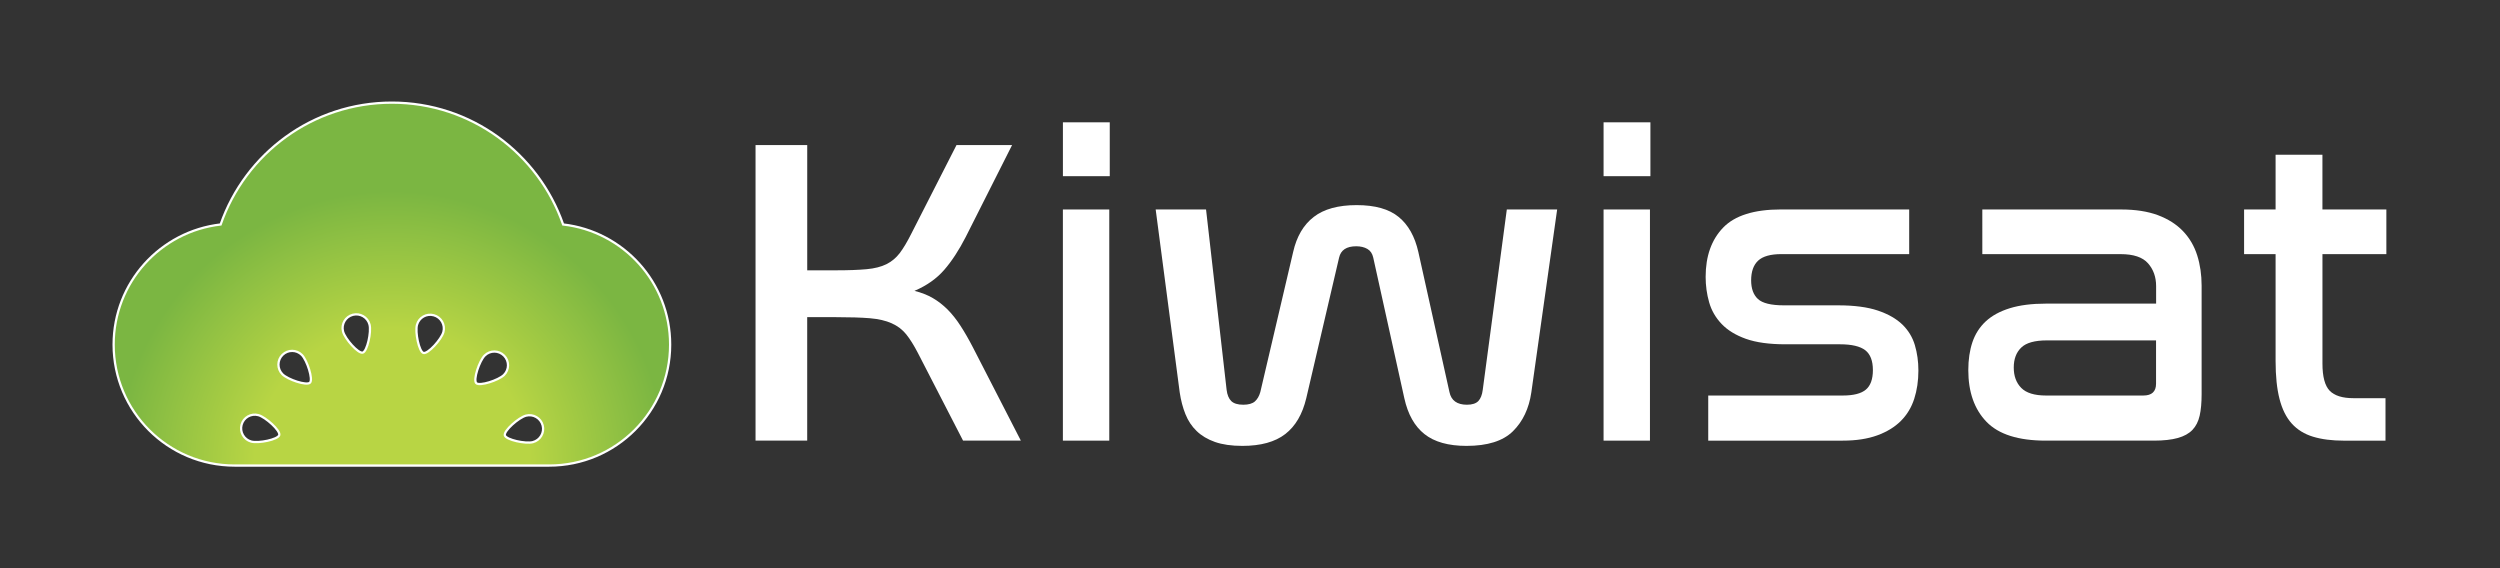
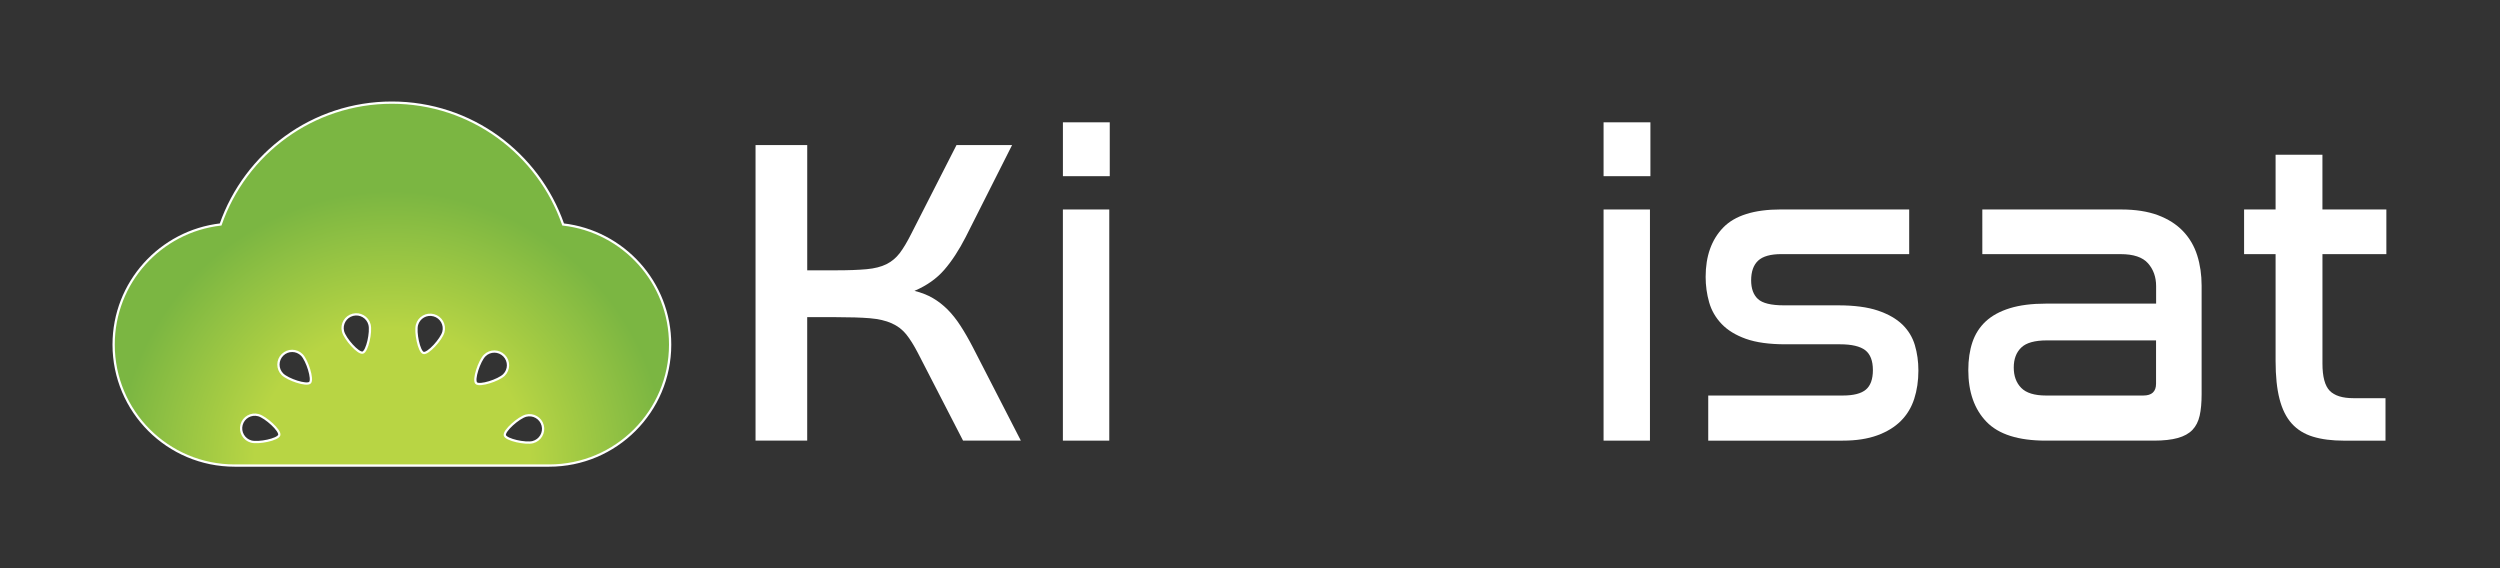
<svg xmlns="http://www.w3.org/2000/svg" version="1.1" id="Layer_1" x="0px" y="0px" viewBox="0 0 1100 250" style="enable-background:new 0 0 1100 250;" xml:space="preserve">
  <rect x="0" y="0" width="1100" height="250" fill="#333333" stroke="none" />
  <style type="text/css">
	.st0{display:none;fill:url(#Kiwi_pieno_1_);}
	.st1{display:none;}
	.st2{display:inline;fill:#4E4E4E;}
	.st3{display:none;fill:url(#Kiwi_pieno_4_);}
	.st4{display:none;fill:#4E4E4E;}
	.st5{display:none;fill:url(#Kiwi_pieno_5_);}
	.st6{fill:#FFFFFF;}
	.st7{fill:url(#SVGID_1_);stroke:#FFFFFF;stroke-miterlimit:10;}
</style>
  <radialGradient id="Kiwi_pieno_1_" cx="690.941" cy="115.204" r="17.569" gradientUnits="userSpaceOnUse">
    <stop offset="0.5" style="stop-color:#B8D544" />
    <stop offset="1" style="stop-color:#7BB642" />
  </radialGradient>
  <path id="Kiwi_pieno" class="st0" d="M705.5,115.37c-0.04-0.17-0.22-0.27-0.38-0.22l-28.96,7.76c-0.09,0.15-0.13,0.24-0.22,0.39  c2.3,8,10.6,12.71,18.67,10.55C702.68,131.68,707.5,123.45,705.5,115.37z" />
  <g id="Semi_full_centrati" class="st1">
    <path class="st2" d="M690.63,109.88c-0.44,0-0.8,0.36-0.8,0.8c0,0.44,0.53,1.49,0.8,1.49c0.27,0,0.8-1.05,0.8-1.49   C691.43,110.24,691.07,109.88,690.63,109.88z" />
    <path class="st2" d="M686.04,111.11c-0.38,0.22-0.52,0.71-0.29,1.1c0.22,0.38,1.21,1.03,1.44,0.89c0.24-0.14,0.17-1.31-0.05-1.69   C686.91,111.02,686.42,110.89,686.04,111.11z" />
    <path class="st2" d="M683.78,114.18c-0.38-0.22-0.88-0.09-1.1,0.29c-0.22,0.38-0.09,0.88,0.29,1.1c0.38,0.22,1.56,0.29,1.69,0.05   C684.8,115.39,684.16,114.4,683.78,114.18z" />
    <path class="st2" d="M698.58,114.47c-0.22-0.38-0.71-0.52-1.1-0.29c-0.38,0.22-1.03,1.21-0.89,1.44c0.14,0.24,1.31,0.17,1.69-0.05   C698.67,115.34,698.81,114.85,698.58,114.47z" />
    <path class="st2" d="M695.22,111.11c-0.38-0.22-0.88-0.09-1.1,0.29c-0.22,0.38-0.29,1.56-0.05,1.69c0.24,0.14,1.22-0.51,1.44-0.89   C695.74,111.82,695.61,111.33,695.22,111.11z" />
    <path class="st2" d="M690.64,128.16c0.44,0,0.8-0.36,0.8-0.8c0-0.44-0.53-1.49-0.8-1.49c-0.27,0-0.8,1.05-0.8,1.49   C689.83,127.8,690.19,128.16,690.64,128.16z" />
    <path class="st2" d="M695.23,126.93c0.38-0.22,0.52-0.71,0.29-1.1c-0.22-0.38-1.21-1.03-1.44-0.89c-0.24,0.14-0.17,1.31,0.05,1.69   C694.35,127.02,694.84,127.15,695.23,126.93z" />
    <path class="st2" d="M697.49,123.86c0.38,0.22,0.88,0.09,1.1-0.29c0.22-0.38,0.09-0.88-0.29-1.1c-0.38-0.22-1.56-0.29-1.69-0.05   C696.46,122.65,697.11,123.64,697.49,123.86z" />
-     <path class="st2" d="M682.68,123.57c0.22,0.38,0.71,0.52,1.1,0.29c0.38-0.22,1.03-1.21,0.89-1.44c-0.14-0.24-1.31-0.17-1.69,0.05   C682.59,122.69,682.46,123.19,682.68,123.57z" />
    <path class="st2" d="M686.04,126.93c0.38,0.22,0.88,0.09,1.1-0.29c0.22-0.38,0.29-1.56,0.05-1.69c-0.24-0.14-1.22,0.51-1.44,0.89   C685.53,126.22,685.66,126.71,686.04,126.93z" />
    <path class="st2" d="M683.78,119.06c0-0.27-1.05-0.8-1.49-0.8c-0.44,0-0.8,0.36-0.8,0.8c0,0.44,0.36,0.8,0.8,0.8   C682.73,119.87,683.78,119.33,683.78,119.06z" />
    <path class="st2" d="M697.56,119.06c0,0.27,1.05,0.8,1.49,0.8c0.44,0,0.8-0.36,0.8-0.8c0-0.44-0.36-0.8-0.8-0.8   C698.61,118.25,697.56,118.78,697.56,119.06z" />
  </g>
  <radialGradient id="Kiwi_pieno_4_" cx="690.941" cy="115.204" r="17.569" gradientUnits="userSpaceOnUse">
    <stop offset="0.5" style="stop-color:#B8D544" />
    <stop offset="1" style="stop-color:#7BB642" />
  </radialGradient>
  <path id="Kiwi_pieno_2_" class="st3" d="M705.5,115.37c-0.04-0.17-0.22-0.27-0.38-0.22l-28.96,7.76c-0.09,0.15-0.13,0.24-0.22,0.39  c2.3,8,10.6,12.71,18.67,10.55C702.68,131.68,707.5,123.45,705.5,115.37z" />
  <g id="Semi_full_centrati_2_" class="st1">
    <path class="st2" d="M690.63,109.88c-0.44,0-0.8,0.36-0.8,0.8c0,0.44,0.53,1.49,0.8,1.49c0.27,0,0.8-1.05,0.8-1.49   C691.43,110.24,691.07,109.88,690.63,109.88z" />
    <path class="st2" d="M686.04,111.11c-0.38,0.22-0.52,0.71-0.29,1.1c0.22,0.38,1.21,1.03,1.44,0.89c0.24-0.14,0.17-1.31-0.05-1.69   C686.91,111.02,686.42,110.89,686.04,111.11z" />
    <path class="st2" d="M683.78,114.18c-0.38-0.22-0.88-0.09-1.1,0.29c-0.22,0.38-0.09,0.88,0.29,1.1c0.38,0.22,1.56,0.29,1.69,0.05   C684.8,115.39,684.16,114.4,683.78,114.18z" />
    <path class="st2" d="M698.58,114.47c-0.22-0.38-0.71-0.52-1.1-0.29c-0.38,0.22-1.03,1.21-0.89,1.44c0.14,0.24,1.31,0.17,1.69-0.05   C698.67,115.34,698.81,114.85,698.58,114.47z" />
-     <path class="st2" d="M695.22,111.11c-0.38-0.22-0.88-0.09-1.1,0.29c-0.22,0.38-0.29,1.56-0.05,1.69c0.24,0.14,1.22-0.51,1.44-0.89   C695.74,111.82,695.61,111.33,695.22,111.11z" />
    <path class="st2" d="M690.64,128.16c0.44,0,0.8-0.36,0.8-0.8c0-0.44-0.53-1.49-0.8-1.49c-0.27,0-0.8,1.05-0.8,1.49   C689.83,127.8,690.19,128.16,690.64,128.16z" />
    <path class="st2" d="M695.23,126.93c0.38-0.22,0.52-0.71,0.29-1.1c-0.22-0.38-1.21-1.03-1.44-0.89c-0.24,0.14-0.17,1.31,0.05,1.69   C694.35,127.02,694.84,127.15,695.23,126.93z" />
-     <path class="st2" d="M697.49,123.86c0.38,0.22,0.88,0.09,1.1-0.29c0.22-0.38,0.09-0.88-0.29-1.1c-0.38-0.22-1.56-0.29-1.69-0.05   C696.46,122.65,697.11,123.64,697.49,123.86z" />
    <path class="st2" d="M682.68,123.57c0.22,0.38,0.71,0.52,1.1,0.29c0.38-0.22,1.03-1.21,0.89-1.44c-0.14-0.24-1.31-0.17-1.69,0.05   C682.59,122.69,682.46,123.19,682.68,123.57z" />
    <path class="st2" d="M686.04,126.93c0.38,0.22,0.88,0.09,1.1-0.29c0.22-0.38,0.29-1.56,0.05-1.69c-0.24-0.14-1.22,0.51-1.44,0.89   C685.53,126.22,685.66,126.71,686.04,126.93z" />
    <path class="st2" d="M683.78,119.06c0-0.27-1.05-0.8-1.49-0.8c-0.44,0-0.8,0.36-0.8,0.8c0,0.44,0.36,0.8,0.8,0.8   C682.73,119.87,683.78,119.33,683.78,119.06z" />
    <path class="st2" d="M697.56,119.06c0,0.27,1.05,0.8,1.49,0.8c0.44,0,0.8-0.36,0.8-0.8c0-0.44-0.36-0.8-0.8-0.8   C698.61,118.25,697.56,118.78,697.56,119.06z" />
  </g>
  <path class="st4" d="M695.16,126.98c0.39-0.22,0.52-0.71,0.3-1.1c-0.22-0.39-1.2-1.03-1.44-0.9c-0.24,0.13-0.18,1.31,0.04,1.69  C694.28,127.06,694.77,127.19,695.16,126.98z" />
  <path class="st4" d="M698.54,123.63c0.22-0.38,0.1-0.88-0.29-1.1c-0.38-0.22-1.56-0.3-1.69-0.06c-0.14,0.24,0.5,1.22,0.88,1.45  C697.82,124.15,698.31,124.02,698.54,123.63z" />
  <path class="st4" d="M698.99,119.85c0.44,0,0.81-0.36,0.81-0.8c0-0.44-0.36-0.81-0.8-0.81c-0.44,0-1.5,0.52-1.5,0.79  C697.5,119.31,698.54,119.85,698.99,119.85z" />
  <path class="st4" d="M685.97,126.92c0.38,0.22,0.88,0.1,1.1-0.29c0.22-0.38,0.3-1.56,0.06-1.69c-0.24-0.14-1.22,0.5-1.45,0.88  C685.46,126.21,685.59,126.7,685.97,126.92z" />
  <path class="st4" d="M690.56,128.18c0.44,0,0.81-0.36,0.81-0.8c0-0.44-0.52-1.5-0.79-1.5c-0.27,0-0.81,1.04-0.81,1.49  C689.76,127.81,690.11,128.18,690.56,128.18z" />
  <path class="st4" d="M684.7,122.46c-0.13-0.24-1.31-0.18-1.69,0.04c-0.39,0.22-0.52,0.71-0.3,1.1c0.22,0.39,0.71,0.52,1.1,0.3  C684.18,123.68,684.83,122.7,684.7,122.46z" />
  <radialGradient id="Kiwi_pieno_5_" cx="1253.845" cy="147.163" r="17.723" gradientTransform="matrix(0.943 0.235 -0.235 0.943 109.886 -283.375)" gradientUnits="userSpaceOnUse">
    <stop offset="0.5" style="stop-color:#B8D544" />
    <stop offset="1" style="stop-color:#7BB642" />
  </radialGradient>
  <path id="Kiwi_pieno_3_" class="st5" d="M1271.35,153.52c0-0.17-0.14-0.31-0.31-0.3l-29.39,0.52c-0.12,0.12-0.18,0.19-0.3,0.32  c0.29,8.15,7.07,14.6,15.26,14.46C1264.8,168.36,1271.34,161.68,1271.35,153.52z" />
  <g id="Semi_full_centrati_3_" class="st1">
    <path class="st2" d="M1258.51,144.77c-0.42-0.1-0.85,0.15-0.95,0.57c-0.1,0.42,0.15,1.55,0.41,1.61c0.26,0.06,1.01-0.81,1.12-1.23   S1258.93,144.88,1258.51,144.77z" />
    <path class="st2" d="M1253.85,144.86c-0.42,0.12-0.66,0.56-0.54,0.97c0.12,0.42,0.9,1.26,1.16,1.19c0.26-0.07,0.47-1.21,0.35-1.62   C1254.7,144.98,1254.27,144.74,1253.85,144.86z" />
    <path class="st2" d="M1250.97,147.24c-0.31-0.3-0.81-0.29-1.11,0.02c-0.3,0.31-0.29,0.81,0.02,1.11c0.31,0.3,1.41,0.64,1.6,0.45   C1251.66,148.63,1251.28,147.54,1250.97,147.24z" />
    <path class="st2" d="M1264.99,151.02c-0.12-0.42-0.56-0.66-0.97-0.54c-0.42,0.12-1.26,0.9-1.19,1.16c0.07,0.26,1.21,0.47,1.62,0.35   C1264.87,151.88,1265.11,151.44,1264.99,151.02z" />
    <path class="st2" d="M1262.59,147.03c-0.31-0.3-0.81-0.29-1.11,0.02c-0.3,0.31-0.64,1.41-0.45,1.6c0.19,0.19,1.28-0.19,1.58-0.51   C1262.91,147.83,1262.9,147.33,1262.59,147.03z" />
    <path class="st2" d="M1254.18,162.16c0.42,0.1,0.85-0.15,0.95-0.57c0.1-0.42-0.15-1.55-0.41-1.61c-0.26-0.06-1.01,0.81-1.12,1.23   C1253.51,161.63,1253.76,162.06,1254.18,162.16z" />
    <path class="st2" d="M1258.84,162.08c0.42-0.12,0.66-0.56,0.54-0.97c-0.12-0.42-0.9-1.26-1.16-1.19c-0.26,0.07-0.47,1.21-0.35,1.62   C1257.99,161.96,1258.43,162.2,1258.84,162.08z" />
    <path class="st2" d="M1261.72,159.69c0.31,0.3,0.81,0.29,1.11-0.02c0.3-0.31,0.29-0.81-0.02-1.11c-0.31-0.3-1.41-0.64-1.6-0.45   C1261.03,158.3,1261.41,159.39,1261.72,159.69z" />
    <path class="st2" d="M1247.71,155.91c0.12,0.42,0.56,0.66,0.97,0.54c0.42-0.12,1.26-0.9,1.19-1.16c-0.07-0.26-1.21-0.47-1.62-0.35   C1247.83,155.06,1247.59,155.49,1247.71,155.91z" />
-     <path class="st2" d="M1250.11,159.9c0.31,0.3,0.81,0.29,1.11-0.02c0.3-0.31,0.64-1.41,0.45-1.6c-0.19-0.19-1.28,0.19-1.58,0.51   C1249.79,159.1,1249.79,159.6,1250.11,159.9z" />
    <path class="st2" d="M1249.82,151.88c0.06-0.26-0.81-1.01-1.23-1.12c-0.42-0.1-0.85,0.15-0.95,0.57s0.15,0.85,0.57,0.95   C1248.63,152.4,1249.75,152.14,1249.82,151.88z" />
    <path class="st2" d="M1262.93,155.14c-0.06,0.26,0.81,1.01,1.23,1.12c0.42,0.1,0.85-0.15,0.95-0.57s-0.15-0.85-0.57-0.95   S1262.99,154.88,1262.93,155.14z" />
  </g>
  <g>
    <g>
      <path class="st6" d="M355.18,63.84v55.1h12.51c5.52,0,10.05-0.16,13.59-0.49c3.53-0.31,6.44-1.07,8.76-2.21    c2.3-1.16,4.26-2.79,5.88-4.92c1.6-2.12,3.29-4.97,5.09-8.56l19.85-38.93h24.46l-20.41,40.46c-2.96,5.77-6.1,10.6-9.44,14.44    c-3.34,3.86-7.71,6.94-13.11,9.25c3.09,0.77,5.78,1.83,8.09,3.18c2.32,1.35,4.47,3.03,6.46,5c1.99,2.01,3.89,4.37,5.67,7.13    c1.8,2.76,3.67,6,5.6,9.74l20.99,40.84h-25.43l-19.85-38.53c-1.79-3.46-3.53-6.22-5.19-8.28c-1.68-2.05-3.79-3.67-6.36-4.81    c-2.57-1.16-5.77-1.9-9.63-2.23c-3.86-0.31-8.86-0.47-15.03-0.47h-12.51v54.32h-22.73V63.84H355.18z" />
      <path class="st6" d="M488.29,53.82v23.7h-20.61v-23.7H488.29z M488.08,92.17v101.71h-20.41V92.17H488.08z" />
-       <path class="st6" d="M530.66,92.17l9.05,79.36c0.27,2.19,0.94,3.83,2.02,4.92c1.1,1.08,2.87,1.63,5.3,1.63    c2.32,0,4.01-0.49,5.11-1.44c1.08-0.96,1.9-2.34,2.4-4.14l14.45-61.64c1.54-6.8,4.56-11.95,9.06-15.41    c4.48-3.48,10.79-5.2,18.87-5.2s14.25,1.72,18.48,5.2c4.25,3.46,7.13,8.61,8.67,15.41l13.69,61.64c0.77,3.72,3.34,5.58,7.7,5.58    c2.32,0,3.98-0.55,5.02-1.63c1.02-1.1,1.66-2.73,1.93-4.92L663,92.17h22.15l-11.37,80.52c-1.03,7.07-3.73,12.75-8.09,17.06    c-4.37,4.3-11.18,6.44-20.43,6.44c-7.96,0-14.12-1.72-18.5-5.2c-4.36-3.46-7.31-8.73-8.86-15.79l-13.67-61.84    c-0.39-1.79-1.25-3.07-2.6-3.84c-1.35-0.78-2.99-1.16-4.91-1.16c-4.25,0-6.76,1.66-7.52,5l-14.44,61.84    c-1.68,7.05-4.75,12.32-9.25,15.79c-4.5,3.48-10.79,5.2-18.87,5.2c-4.77,0-8.76-0.58-12.04-1.72c-3.28-1.16-5.97-2.76-8.09-4.83    c-2.13-2.05-3.76-4.51-4.92-7.42c-1.16-2.88-1.99-6.07-2.51-9.53l-10.58-80.52H530.66z" />
      <path class="st6" d="M726.18,53.82v23.7h-20.61v-23.7H726.18z M725.98,92.17v101.71h-20.41V92.17H725.98z" />
      <path class="st6" d="M840.04,92.17v19.64h-56.25c-4.77,0-8.17,0.97-10.22,2.88c-2.05,1.93-3.07,4.83-3.07,8.67    c0,3.61,0.99,6.33,2.98,8.2c1.99,1.85,5.82,2.79,11.46,2.79h23.89c7.05,0,12.87,0.77,17.43,2.3c4.56,1.55,8.15,3.61,10.79,6.16    c2.63,2.57,4.47,5.6,5.49,9.06c1.03,3.46,1.55,7.2,1.55,11.18c0,4.5-0.61,8.64-1.83,12.42c-1.22,3.79-3.18,7.04-5.88,9.74    s-6.16,4.81-10.39,6.35c-4.25,1.55-9.31,2.32-15.22,2.32h-59.15v-19.85h59.15c4.75,0,8.15-0.86,10.21-2.6    c2.05-1.72,3.09-4.59,3.09-8.58c0-4.11-1.13-7.02-3.37-8.76c-2.26-1.72-5.94-2.6-11.08-2.6h-24.08c-7.07,0-12.84-0.8-17.34-2.4    c-4.5-1.61-8.06-3.79-10.69-6.55c-2.63-2.76-4.47-5.94-5.49-9.53c-1.03-3.61-1.54-7.32-1.54-11.18c0-9.12,2.56-16.34,7.7-21.67    s13.61-8,25.43-8H840.04z" />
      <path class="st6" d="M933.26,92.17c6.3,0,11.69,0.83,16.18,2.49c4.5,1.68,8.2,4.03,11.08,7.04c2.88,3.03,4.97,6.58,6.26,10.69    c1.29,4.11,1.93,8.54,1.93,13.29v47.77c0,3.73-0.28,6.88-0.86,9.44c-0.58,2.57-1.65,4.66-3.18,6.27c-1.54,1.6-3.68,2.79-6.44,3.56    c-2.77,0.77-6.27,1.16-10.5,1.16h-47.58c-12.07,0-20.77-2.76-26.1-8.29c-5.33-5.52-8-13.09-8-22.73c0-4.62,0.61-8.73,1.82-12.32    c1.22-3.59,3.18-6.65,5.88-9.16c2.7-2.49,6.22-4.42,10.6-5.77c4.36-1.35,9.7-2.02,15.99-2.02h48.35v-7.71    c0-3.98-1.19-7.32-3.56-10.02c-2.38-2.7-6.4-4.04-12.04-4.04h-60.87V92.17H933.26z M943.08,174.03c3.72,0,5.58-1.74,5.58-5.2    v-19.06h-47.96c-5.41,0-9.19,1.05-11.37,3.18c-2.19,2.12-3.28,5.03-3.28,8.76c0,3.72,1.08,6.71,3.28,8.95    c2.18,2.24,5.83,3.37,10.97,3.37H943.08z" />
      <path class="st6" d="M1001.26,92.17V68.09h20.61v24.08H1050v19.64h-28.12v48.16c0,5.78,1.07,9.77,3.18,11.95    c2.12,2.18,5.61,3.28,10.5,3.28h14.06v18.69h-18.31c-5.27,0-9.78-0.58-13.58-1.74s-6.9-3.07-9.34-5.77    c-2.45-2.71-4.23-6.3-5.39-10.8c-1.16-4.48-1.74-10.08-1.74-16.76v-47H987.4V92.17H1001.26z" />
    </g>
    <radialGradient id="SVGID_1_" cx="466.467" cy="165.221" r="60.425" gradientTransform="matrix(2 0 0 2 -760.5 -125.5)" gradientUnits="userSpaceOnUse">
      <stop offset="0.5" style="stop-color:#B8D544" />
      <stop offset="1" style="stop-color:#7BB642" />
    </radialGradient>
    <path class="st7" d="M247.78,98.77c-10.86-31.19-40.45-53.61-75.35-53.61c-34.9,0-64.48,22.42-75.35,53.61   C70.59,101.82,50,124.3,50,151.62c0,29.4,23.83,53.23,53.23,53.23h138.4c29.4,0,53.23-23.83,53.23-53.23   C294.87,124.3,274.28,101.82,247.78,98.77z M110.51,194.28c-3.21-0.88-5.09-4.19-4.22-7.4c0.88-3.21,4.19-5.1,7.4-4.22   c3.21,0.88,9.73,6.79,9.19,8.76C122.35,193.41,113.72,195.16,110.51,194.28z M136.39,168.37c-1.45,1.44-9.81-1.36-12.14-3.72   s-2.32-6.18,0.05-8.52c2.37-2.34,6.18-2.32,8.52,0.05C135.14,158.55,137.84,166.94,136.39,168.37z M159.6,155.15   c-1.98,0.52-7.82-6.08-8.66-9.29c-0.84-3.22,1.08-6.51,4.3-7.35c3.22-0.84,6.51,1.08,7.35,4.3   C163.44,146.02,161.58,154.63,159.6,155.15z M195.09,146.11c-0.88,3.21-6.79,9.73-8.77,9.19c-1.97-0.54-3.73-9.17-2.85-12.38   c0.88-3.21,4.19-5.09,7.4-4.21C194.08,139.59,195.96,142.9,195.09,146.11z M209.55,168.57c-1.44-1.45,1.36-9.81,3.72-12.15   c2.37-2.34,6.18-2.32,8.52,0.05s2.32,6.18-0.05,8.52C219.37,167.33,210.99,170.03,209.55,168.57z M234.47,194.54   c-3.22,0.84-11.83-1.02-12.34-2.99c-0.52-1.98,6.08-7.82,9.3-8.66c3.22-0.84,6.51,1.08,7.35,4.3   C239.62,190.4,237.69,193.69,234.47,194.54z" />
  </g>
</svg>